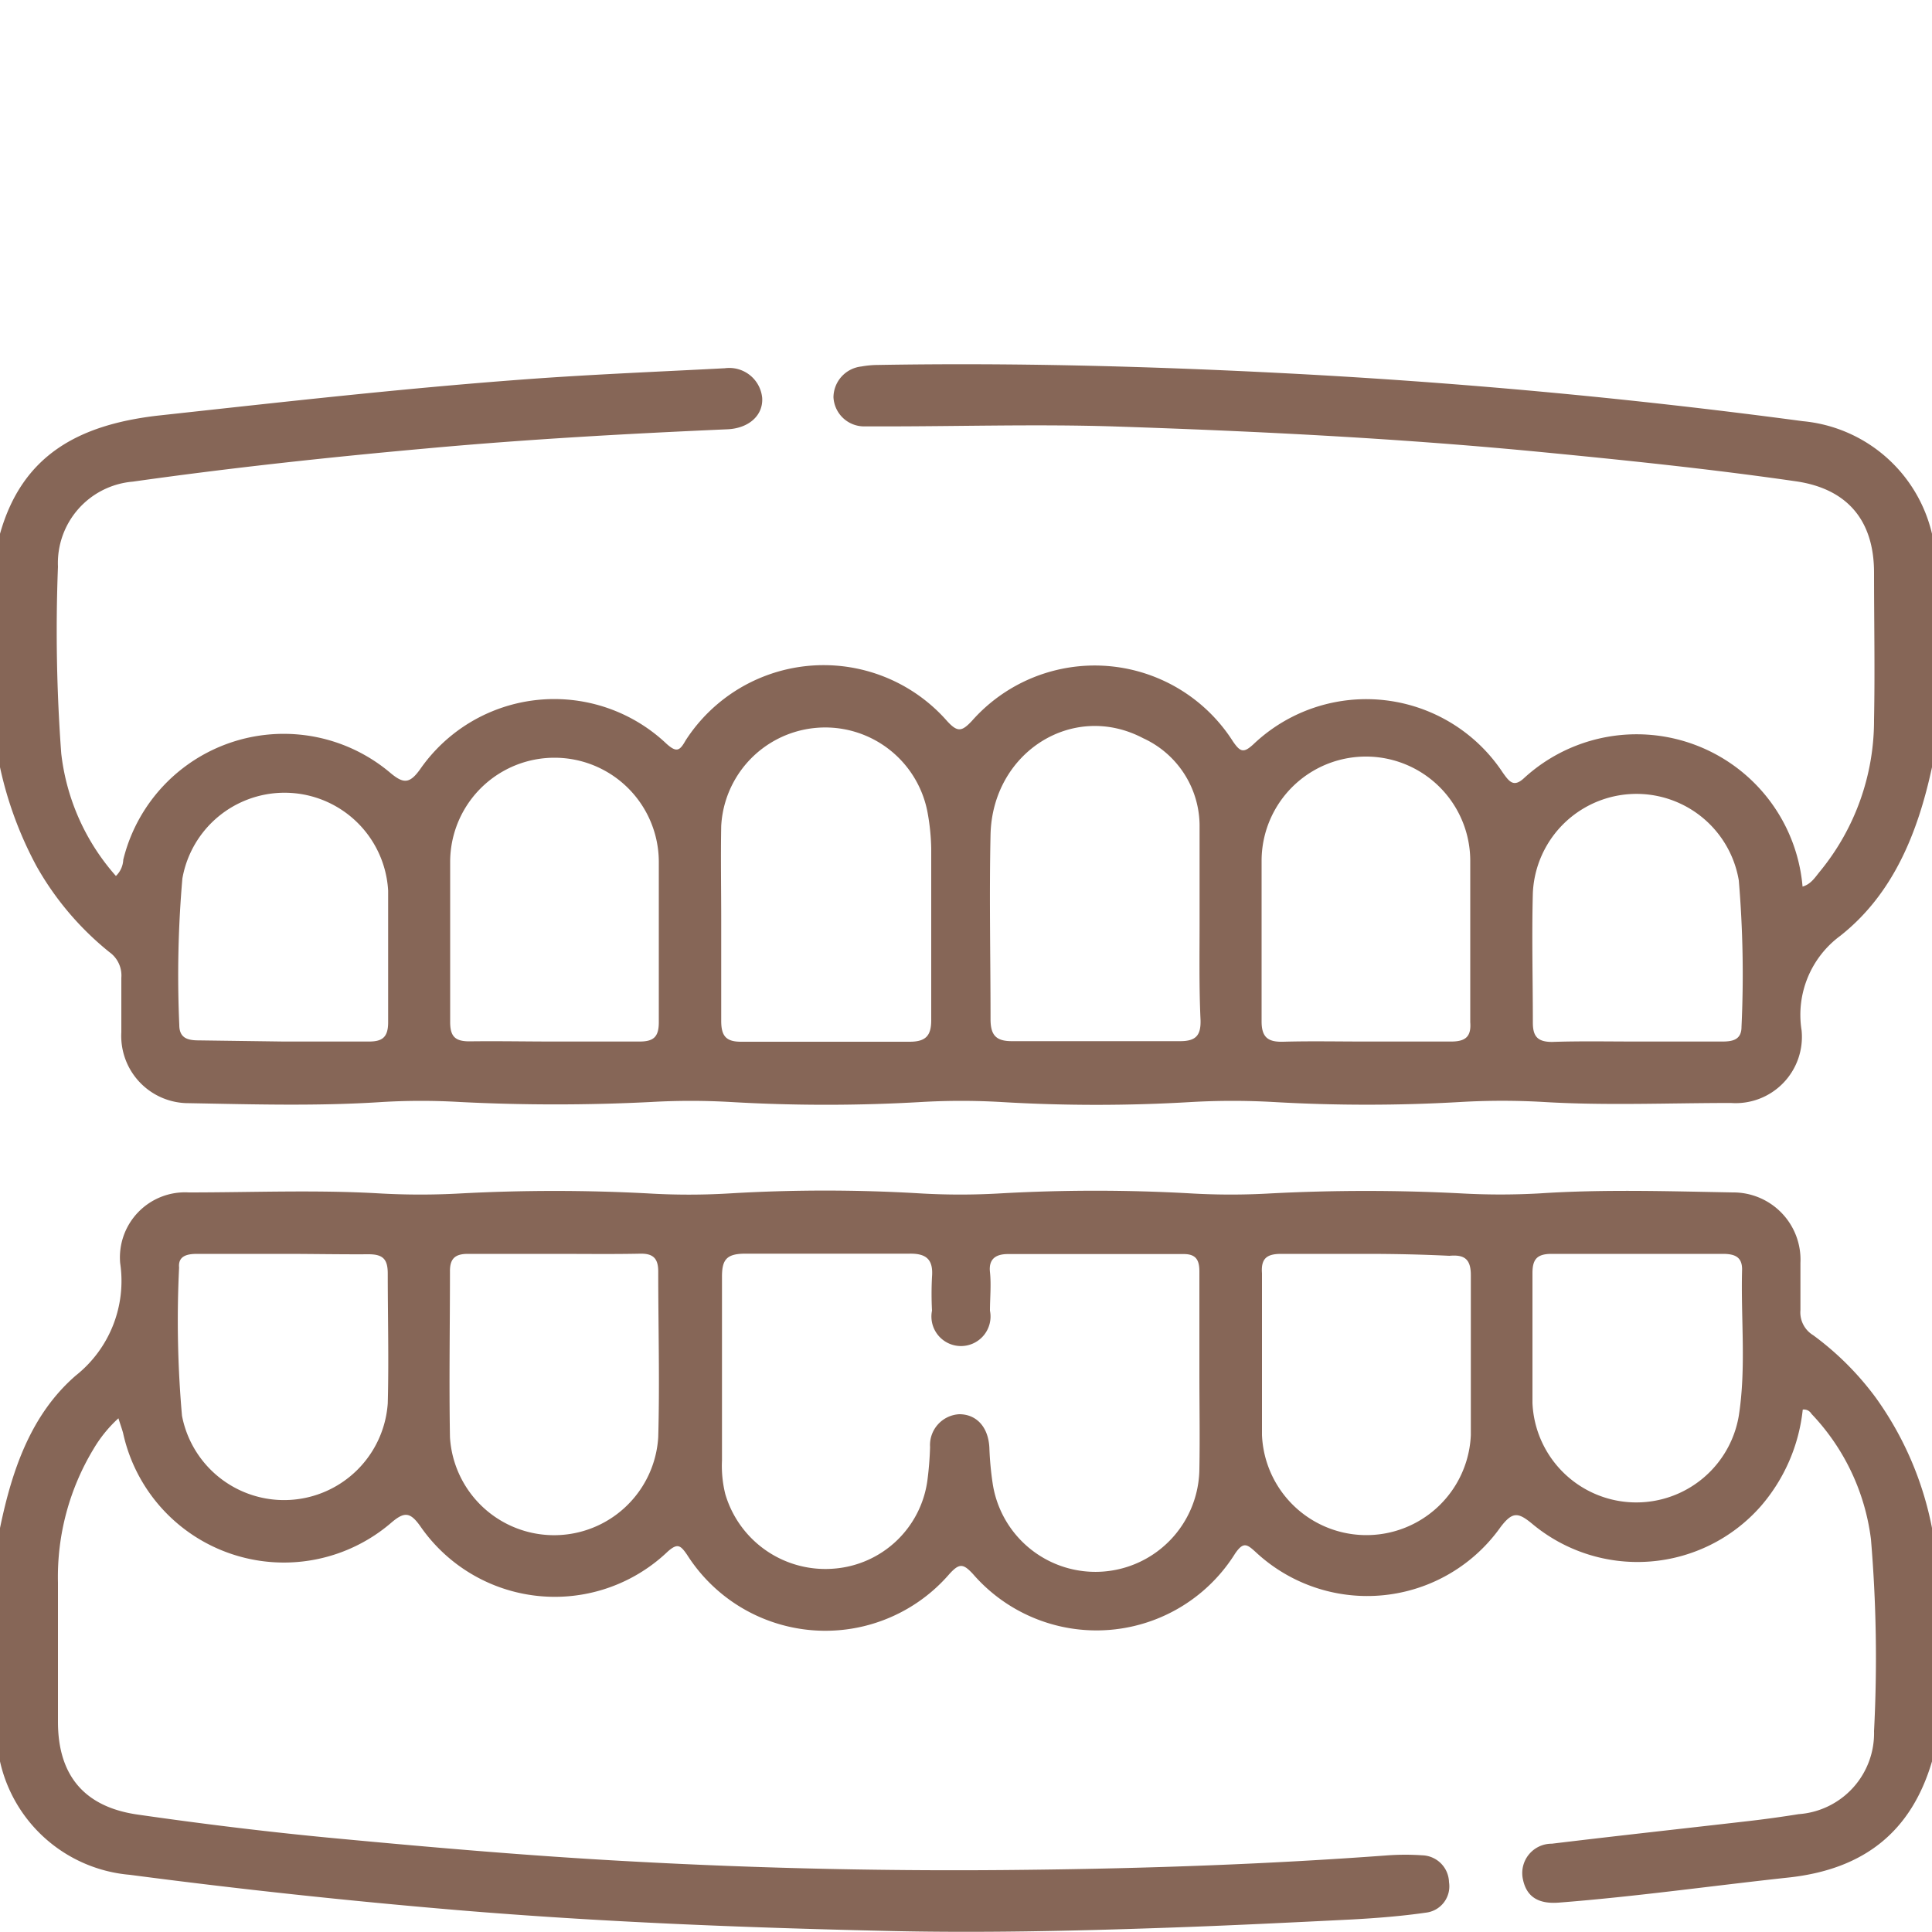
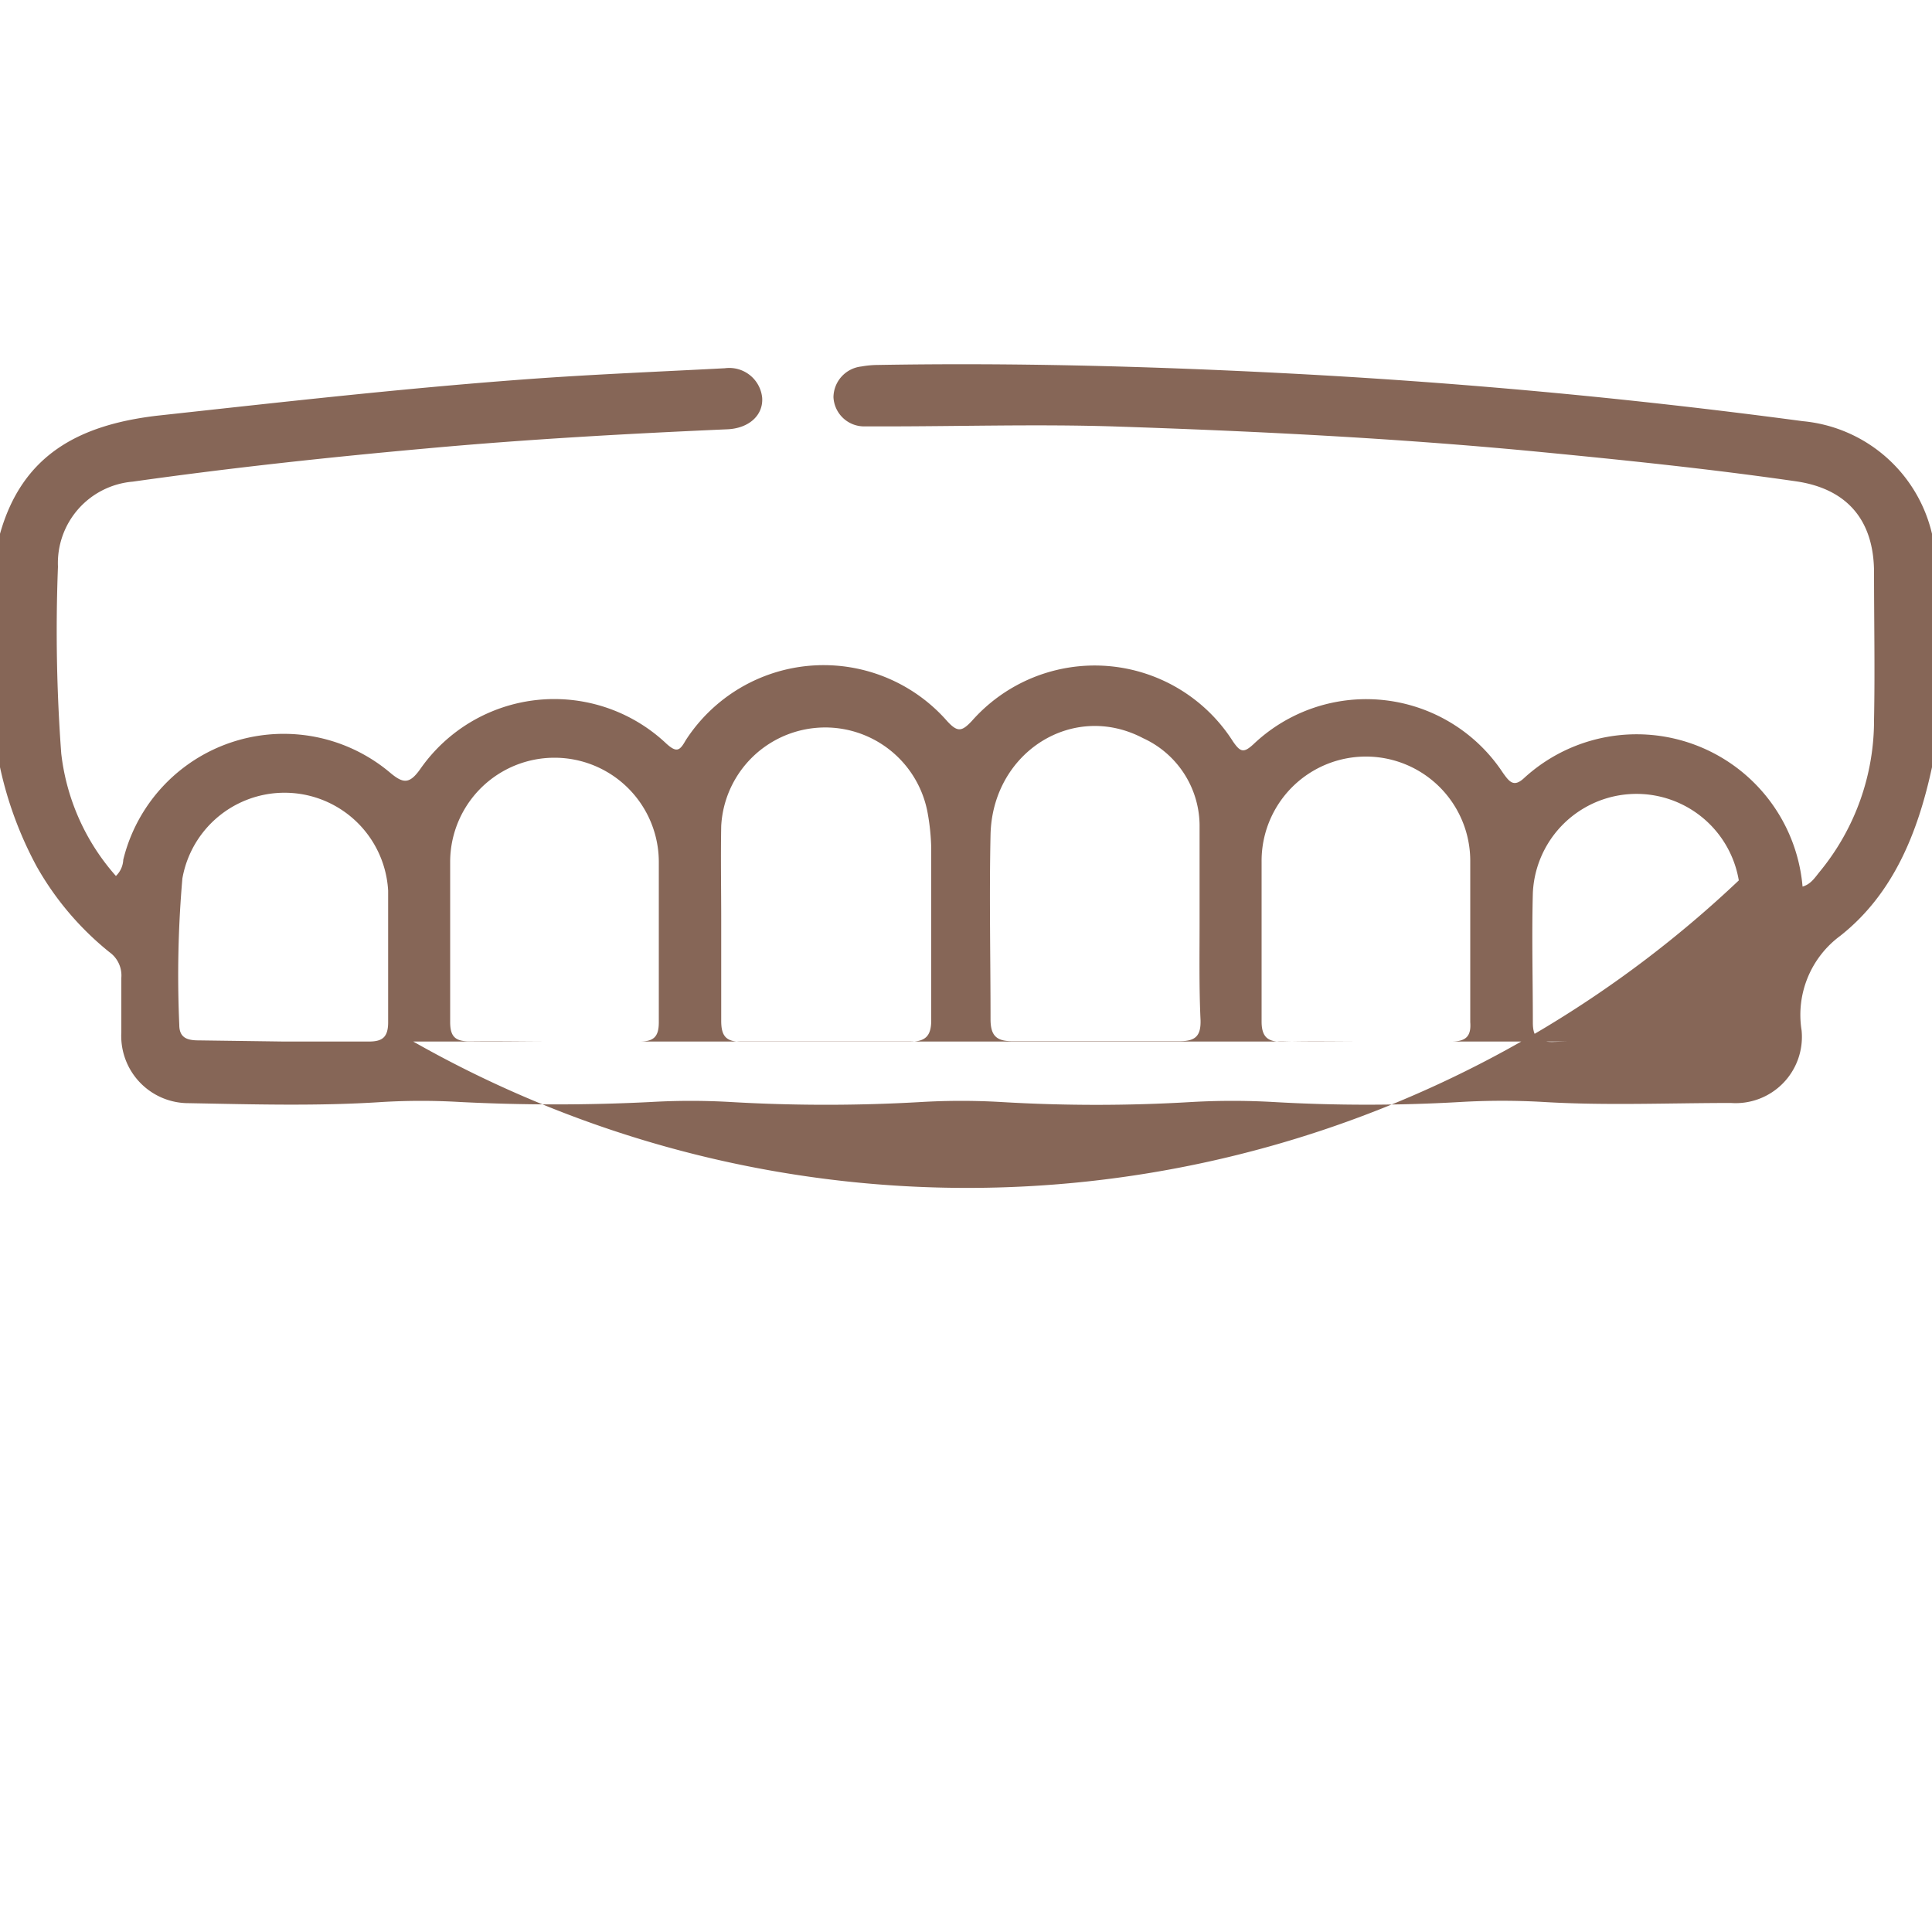
<svg xmlns="http://www.w3.org/2000/svg" id="Layer_1" data-name="Layer 1" viewBox="0 0 100 100">
  <defs>
    <style>.cls-1{fill:#866657;}</style>
  </defs>
-   <path class="cls-1" d="M0,27.63C1.15,23.54,4.09,22,8.1,21.52c6.33-.69,12.66-1.41,19-1.88,3.47-.26,7-.4,10.42-.58a1.71,1.71,0,0,1,1.93,1.53c.06.9-.68,1.58-1.8,1.63-5.23.23-10.45.52-15.67,1-5,.45-10.09,1-15.11,1.71A4.23,4.23,0,0,0,3,29.33,85.93,85.93,0,0,0,3.17,39,11.51,11.51,0,0,0,6,45.34a1.24,1.24,0,0,0,.38-.84A8.55,8.55,0,0,1,20.2,40c.68.57,1,.58,1.55-.19a8.45,8.45,0,0,1,12.74-1.32c.54.49.7.36,1-.17a8.5,8.5,0,0,1,13.53-1c.54.59.76.55,1.28,0a8.48,8.48,0,0,1,13.52,1.06c.38.55.55.61,1.06.14A8.47,8.47,0,0,1,77.79,40c.33.46.56.78,1.11.26a8.62,8.62,0,0,1,14.4,5.63c.45-.13.66-.5.92-.81A12.33,12.33,0,0,0,97,37.24c.05-2.53,0-5.07,0-7.6,0-2.71-1.39-4.35-4.06-4.73-4.5-.65-9-1.11-13.56-1.55-7.25-.69-14.52-1.05-21.8-1.29-3.94-.12-7.88,0-11.82,0-.32,0-.65,0-1,0a1.59,1.59,0,0,1-1.62-1.51,1.62,1.62,0,0,1,1.44-1.59,5,5,0,0,1,.87-.08c6.9-.12,13.8.06,20.68.41q13.65.69,27.18,2.5A7.59,7.59,0,0,1,100,27.63V39.71c-.73,3.38-2,6.56-4.75,8.73a5.08,5.08,0,0,0-2,4.89,3.43,3.43,0,0,1-3.66,3.76c-3.22,0-6.45.14-9.66-.05a37.13,37.13,0,0,0-4.35,0,84.14,84.14,0,0,1-9.66,0,37.66,37.66,0,0,0-4.25,0,83,83,0,0,1-9.85,0,35.74,35.74,0,0,0-4.14,0,85.18,85.18,0,0,1-9.85,0,35.91,35.91,0,0,0-4.15,0,98.26,98.26,0,0,1-9.86,0,34.17,34.17,0,0,0-4.05,0c-3.34.22-6.7.12-10,.06a3.48,3.48,0,0,1-3.49-3.67c0-.94,0-1.88,0-2.82a1.48,1.48,0,0,0-.62-1.33,15.42,15.42,0,0,1-3.76-4.43A19.4,19.4,0,0,1,0,39.71ZM37.33,47.68h0c0,1.72,0,3.44,0,5.16,0,.8.26,1.09,1.07,1.08,2.89,0,5.79,0,8.68,0,.86,0,1.13-.33,1.12-1.16,0-2.95,0-5.9,0-8.85A11.38,11.38,0,0,0,48,42a5.39,5.39,0,0,0-10.67.75C37.3,44.37,37.33,46,37.33,47.68Zm24.76,0h0c0-1.62,0-3.25,0-4.87a5,5,0,0,0-2.92-4.6c-3.65-1.92-7.81.74-7.9,5-.07,3.18,0,6.36,0,9.54,0,.84.29,1.15,1.14,1.14q4.34,0,8.68,0c.83,0,1.07-.32,1.05-1.09C62.06,51.11,62.09,49.39,62.09,47.67ZM28.7,53.91c1.47,0,2.93,0,4.4,0,.74,0,1-.25,1-1,0-2.76,0-5.53,0-8.29a5.4,5.4,0,0,0-10.8,0c0,2.76,0,5.52,0,8.28,0,.76.27,1,1,1C25.77,53.88,27.24,53.91,28.7,53.91Zm42,0c1.47,0,2.93,0,4.4,0,.73,0,1.06-.23,1-1,0-2.79,0-5.59,0-8.38a5.4,5.4,0,0,0-10.8.06c0,2.76,0,5.52,0,8.28,0,.84.35,1.07,1.12,1.05C67.82,53.88,69.25,53.91,70.68,53.91Zm-56,0c1.46,0,2.93,0,4.39,0,.69,0,1-.21,1-1,0-2.27,0-4.54,0-6.81a5.37,5.37,0,0,0-10.65-.63,58.06,58.06,0,0,0-.16,7.58c0,.66.4.8,1,.8Zm70.05,0h4.39c.54,0,1-.09,1-.76A58.06,58.06,0,0,0,90,45.57a5.37,5.37,0,0,0-10.66.65c-.06,2.23,0,4.48,0,6.71,0,.71.24,1,1,1C81.77,53.88,83.27,53.91,84.76,53.91Z" />
-   <path class="cls-1" d="M100,91.17c-1.08,3.66-3.53,5.56-7.33,6-4,.43-8,1-12,1.31-1.09.08-1.66-.34-1.84-1.19a1.52,1.52,0,0,1,1.49-1.86c3.39-.41,6.78-.78,10.17-1.17q1.3-.15,2.61-.36A4.2,4.2,0,0,0,97,89.6a73.13,73.13,0,0,0-.16-9.93,11.46,11.46,0,0,0-3.08-6.49.45.45,0,0,0-.45-.22,9.1,9.1,0,0,1-2.17,5,8.5,8.5,0,0,1-11.86.89c-.71-.58-1-.61-1.61.19A8.46,8.46,0,0,1,65,80.34c-.45-.41-.64-.56-1.07.07a8.46,8.46,0,0,1-13.57,1.06c-.51-.55-.71-.56-1.22,0a8.48,8.48,0,0,1-13.58-1c-.34-.49-.49-.61-1-.16a8.46,8.46,0,0,1-12.81-1.32c-.52-.73-.82-.75-1.48-.19A8.52,8.52,0,0,1,6.37,74.17c-.06-.22-.14-.43-.24-.76A6.9,6.9,0,0,0,4.84,75,12.8,12.8,0,0,0,3,81.91c0,2.41,0,4.81,0,7.21,0,2.76,1.35,4.4,4.11,4.8,3.47.5,7,.93,10.45,1.25,5,.47,10,.9,15,1.17q10.34.57,20.68.44c6.21-.07,12.42-.29,18.62-.75a12.78,12.78,0,0,1,1.75,0A1.43,1.43,0,0,1,75,97.42,1.37,1.37,0,0,1,73.79,99c-1.25.18-2.52.28-3.79.35-3.21.16-6.43.32-9.64.43-4.88.17-9.76.28-14.64.16-7.35-.17-14.69-.46-22-1.07q-8.55-.72-17-1.83A7.54,7.54,0,0,1,0,91.17V79.09c.62-3,1.6-5.88,3.92-7.89a6.25,6.25,0,0,0,2.3-5.82,3.37,3.37,0,0,1,3.55-3.66c3.29,0,6.58-.14,9.86.05a37.67,37.67,0,0,0,4.25,0,91.36,91.36,0,0,1,9.65,0,35.44,35.44,0,0,0,4.25,0,83,83,0,0,1,9.85,0,35.74,35.74,0,0,0,4.14,0,87.65,87.65,0,0,1,9.86,0,35.91,35.91,0,0,0,4.15,0,95.18,95.18,0,0,1,9.85,0,36.64,36.64,0,0,0,4.06,0c3.33-.22,6.69-.11,10-.05a3.48,3.48,0,0,1,3.5,3.65c0,.81,0,1.63,0,2.44a1.38,1.38,0,0,0,.66,1.3,15.17,15.17,0,0,1,3.23,3.22A17.12,17.12,0,0,1,100,79.09Zm-37.92-20h0c0-1.79,0-3.58,0-5.36,0-.6-.18-.91-.84-.9H52.17c-.66,0-1,.28-.93.93s0,1.37,0,2a1.53,1.53,0,1,1-3,0,17,17,0,0,1,0-1.75c.07-.88-.27-1.22-1.18-1.2-2.83,0-5.66,0-8.49,0-1,0-1.21.34-1.2,1.25,0,3.15,0,6.3,0,9.45a6.05,6.05,0,0,0,.17,1.74,5.4,5.4,0,0,0,5.65,3.86A5.29,5.29,0,0,0,48,76.64a17,17,0,0,0,.14-1.74,1.6,1.6,0,0,1,1.51-1.7c.9,0,1.51.67,1.56,1.74a16.34,16.34,0,0,0,.17,1.84A5.38,5.38,0,0,0,62.08,76C62.11,74.4,62.08,72.78,62.08,71.16ZM28.71,64.9c-1.49,0-3,0-4.49,0-.66,0-.94.24-.93.92,0,2.85-.05,5.71,0,8.57a5.4,5.4,0,0,0,10.78,0c.08-2.86,0-5.72,0-8.58,0-.67-.26-.93-.92-.92C31.71,64.92,30.21,64.9,28.71,64.9Zm42,0c-1.46,0-2.92,0-4.39,0-.73,0-1.06.22-1,1,0,2.8,0,5.59,0,8.38a5.41,5.41,0,0,0,10.81,0c0-2.76,0-5.52,0-8.28,0-.84-.34-1.07-1.11-1C73.59,64.93,72.16,64.9,70.72,64.9Zm-56,0H10.21c-.5,0-1,.09-.94.71a56.06,56.06,0,0,0,.15,7.67,5.38,5.38,0,0,0,10.65-.64c.06-2.24,0-4.48,0-6.72,0-.75-.25-1-1-1C17.63,64.93,16.16,64.9,14.7,64.9Zm70,0c-1.46,0-2.93,0-4.39,0-.77,0-1,.28-1,1,0,2.24,0,4.48,0,6.72A5.38,5.38,0,0,0,90,73.28c.39-2.51.1-5,.17-7.58,0-.65-.39-.8-1-.8Z" />
+   <path class="cls-1" d="M0,27.63C1.15,23.54,4.09,22,8.1,21.52c6.33-.69,12.66-1.41,19-1.88,3.47-.26,7-.4,10.42-.58a1.71,1.71,0,0,1,1.93,1.53c.06.9-.68,1.58-1.8,1.63-5.23.23-10.45.52-15.67,1-5,.45-10.09,1-15.11,1.71A4.23,4.23,0,0,0,3,29.33,85.93,85.93,0,0,0,3.17,39,11.51,11.51,0,0,0,6,45.34a1.24,1.24,0,0,0,.38-.84A8.55,8.55,0,0,1,20.2,40c.68.57,1,.58,1.55-.19a8.45,8.45,0,0,1,12.74-1.32c.54.49.7.36,1-.17a8.5,8.5,0,0,1,13.53-1c.54.59.76.55,1.28,0a8.48,8.48,0,0,1,13.52,1.06c.38.55.55.61,1.06.14A8.47,8.47,0,0,1,77.79,40c.33.46.56.78,1.11.26a8.62,8.62,0,0,1,14.4,5.63c.45-.13.66-.5.92-.81A12.33,12.33,0,0,0,97,37.24c.05-2.53,0-5.07,0-7.6,0-2.71-1.39-4.35-4.06-4.73-4.5-.65-9-1.11-13.56-1.55-7.25-.69-14.52-1.05-21.8-1.29-3.94-.12-7.88,0-11.82,0-.32,0-.65,0-1,0a1.59,1.59,0,0,1-1.62-1.51,1.62,1.62,0,0,1,1.44-1.59,5,5,0,0,1,.87-.08c6.9-.12,13.8.06,20.68.41q13.65.69,27.18,2.5A7.59,7.59,0,0,1,100,27.63V39.71c-.73,3.38-2,6.56-4.75,8.73a5.08,5.08,0,0,0-2,4.89,3.43,3.43,0,0,1-3.66,3.76c-3.22,0-6.45.14-9.66-.05a37.13,37.13,0,0,0-4.35,0,84.14,84.14,0,0,1-9.66,0,37.66,37.66,0,0,0-4.25,0,83,83,0,0,1-9.85,0,35.74,35.74,0,0,0-4.14,0,85.18,85.18,0,0,1-9.85,0,35.91,35.91,0,0,0-4.15,0,98.26,98.26,0,0,1-9.86,0,34.17,34.17,0,0,0-4.05,0c-3.34.22-6.7.12-10,.06a3.48,3.48,0,0,1-3.49-3.67c0-.94,0-1.88,0-2.82a1.48,1.48,0,0,0-.62-1.33,15.42,15.42,0,0,1-3.76-4.43A19.4,19.4,0,0,1,0,39.71ZM37.33,47.68h0c0,1.72,0,3.44,0,5.16,0,.8.26,1.09,1.07,1.08,2.89,0,5.79,0,8.68,0,.86,0,1.13-.33,1.12-1.16,0-2.95,0-5.9,0-8.85A11.38,11.38,0,0,0,48,42a5.39,5.39,0,0,0-10.67.75C37.3,44.37,37.33,46,37.33,47.68Zm24.76,0h0c0-1.62,0-3.25,0-4.87a5,5,0,0,0-2.92-4.6c-3.65-1.92-7.81.74-7.9,5-.07,3.18,0,6.36,0,9.54,0,.84.29,1.15,1.14,1.14q4.34,0,8.68,0c.83,0,1.07-.32,1.05-1.09C62.06,51.11,62.09,49.39,62.09,47.67ZM28.7,53.91c1.47,0,2.93,0,4.4,0,.74,0,1-.25,1-1,0-2.76,0-5.53,0-8.29a5.4,5.4,0,0,0-10.8,0c0,2.76,0,5.52,0,8.28,0,.76.27,1,1,1C25.77,53.88,27.24,53.91,28.7,53.91Zm42,0c1.47,0,2.93,0,4.4,0,.73,0,1.06-.23,1-1,0-2.79,0-5.59,0-8.38a5.4,5.4,0,0,0-10.8.06c0,2.76,0,5.52,0,8.28,0,.84.35,1.07,1.12,1.05C67.82,53.88,69.25,53.91,70.68,53.91Zm-56,0c1.46,0,2.93,0,4.39,0,.69,0,1-.21,1-1,0-2.27,0-4.54,0-6.81a5.37,5.37,0,0,0-10.65-.63,58.06,58.06,0,0,0-.16,7.58c0,.66.4.8,1,.8Zh4.39c.54,0,1-.09,1-.76A58.06,58.06,0,0,0,90,45.57a5.37,5.37,0,0,0-10.66.65c-.06,2.23,0,4.48,0,6.71,0,.71.24,1,1,1C81.77,53.88,83.27,53.91,84.76,53.91Z" />
</svg>